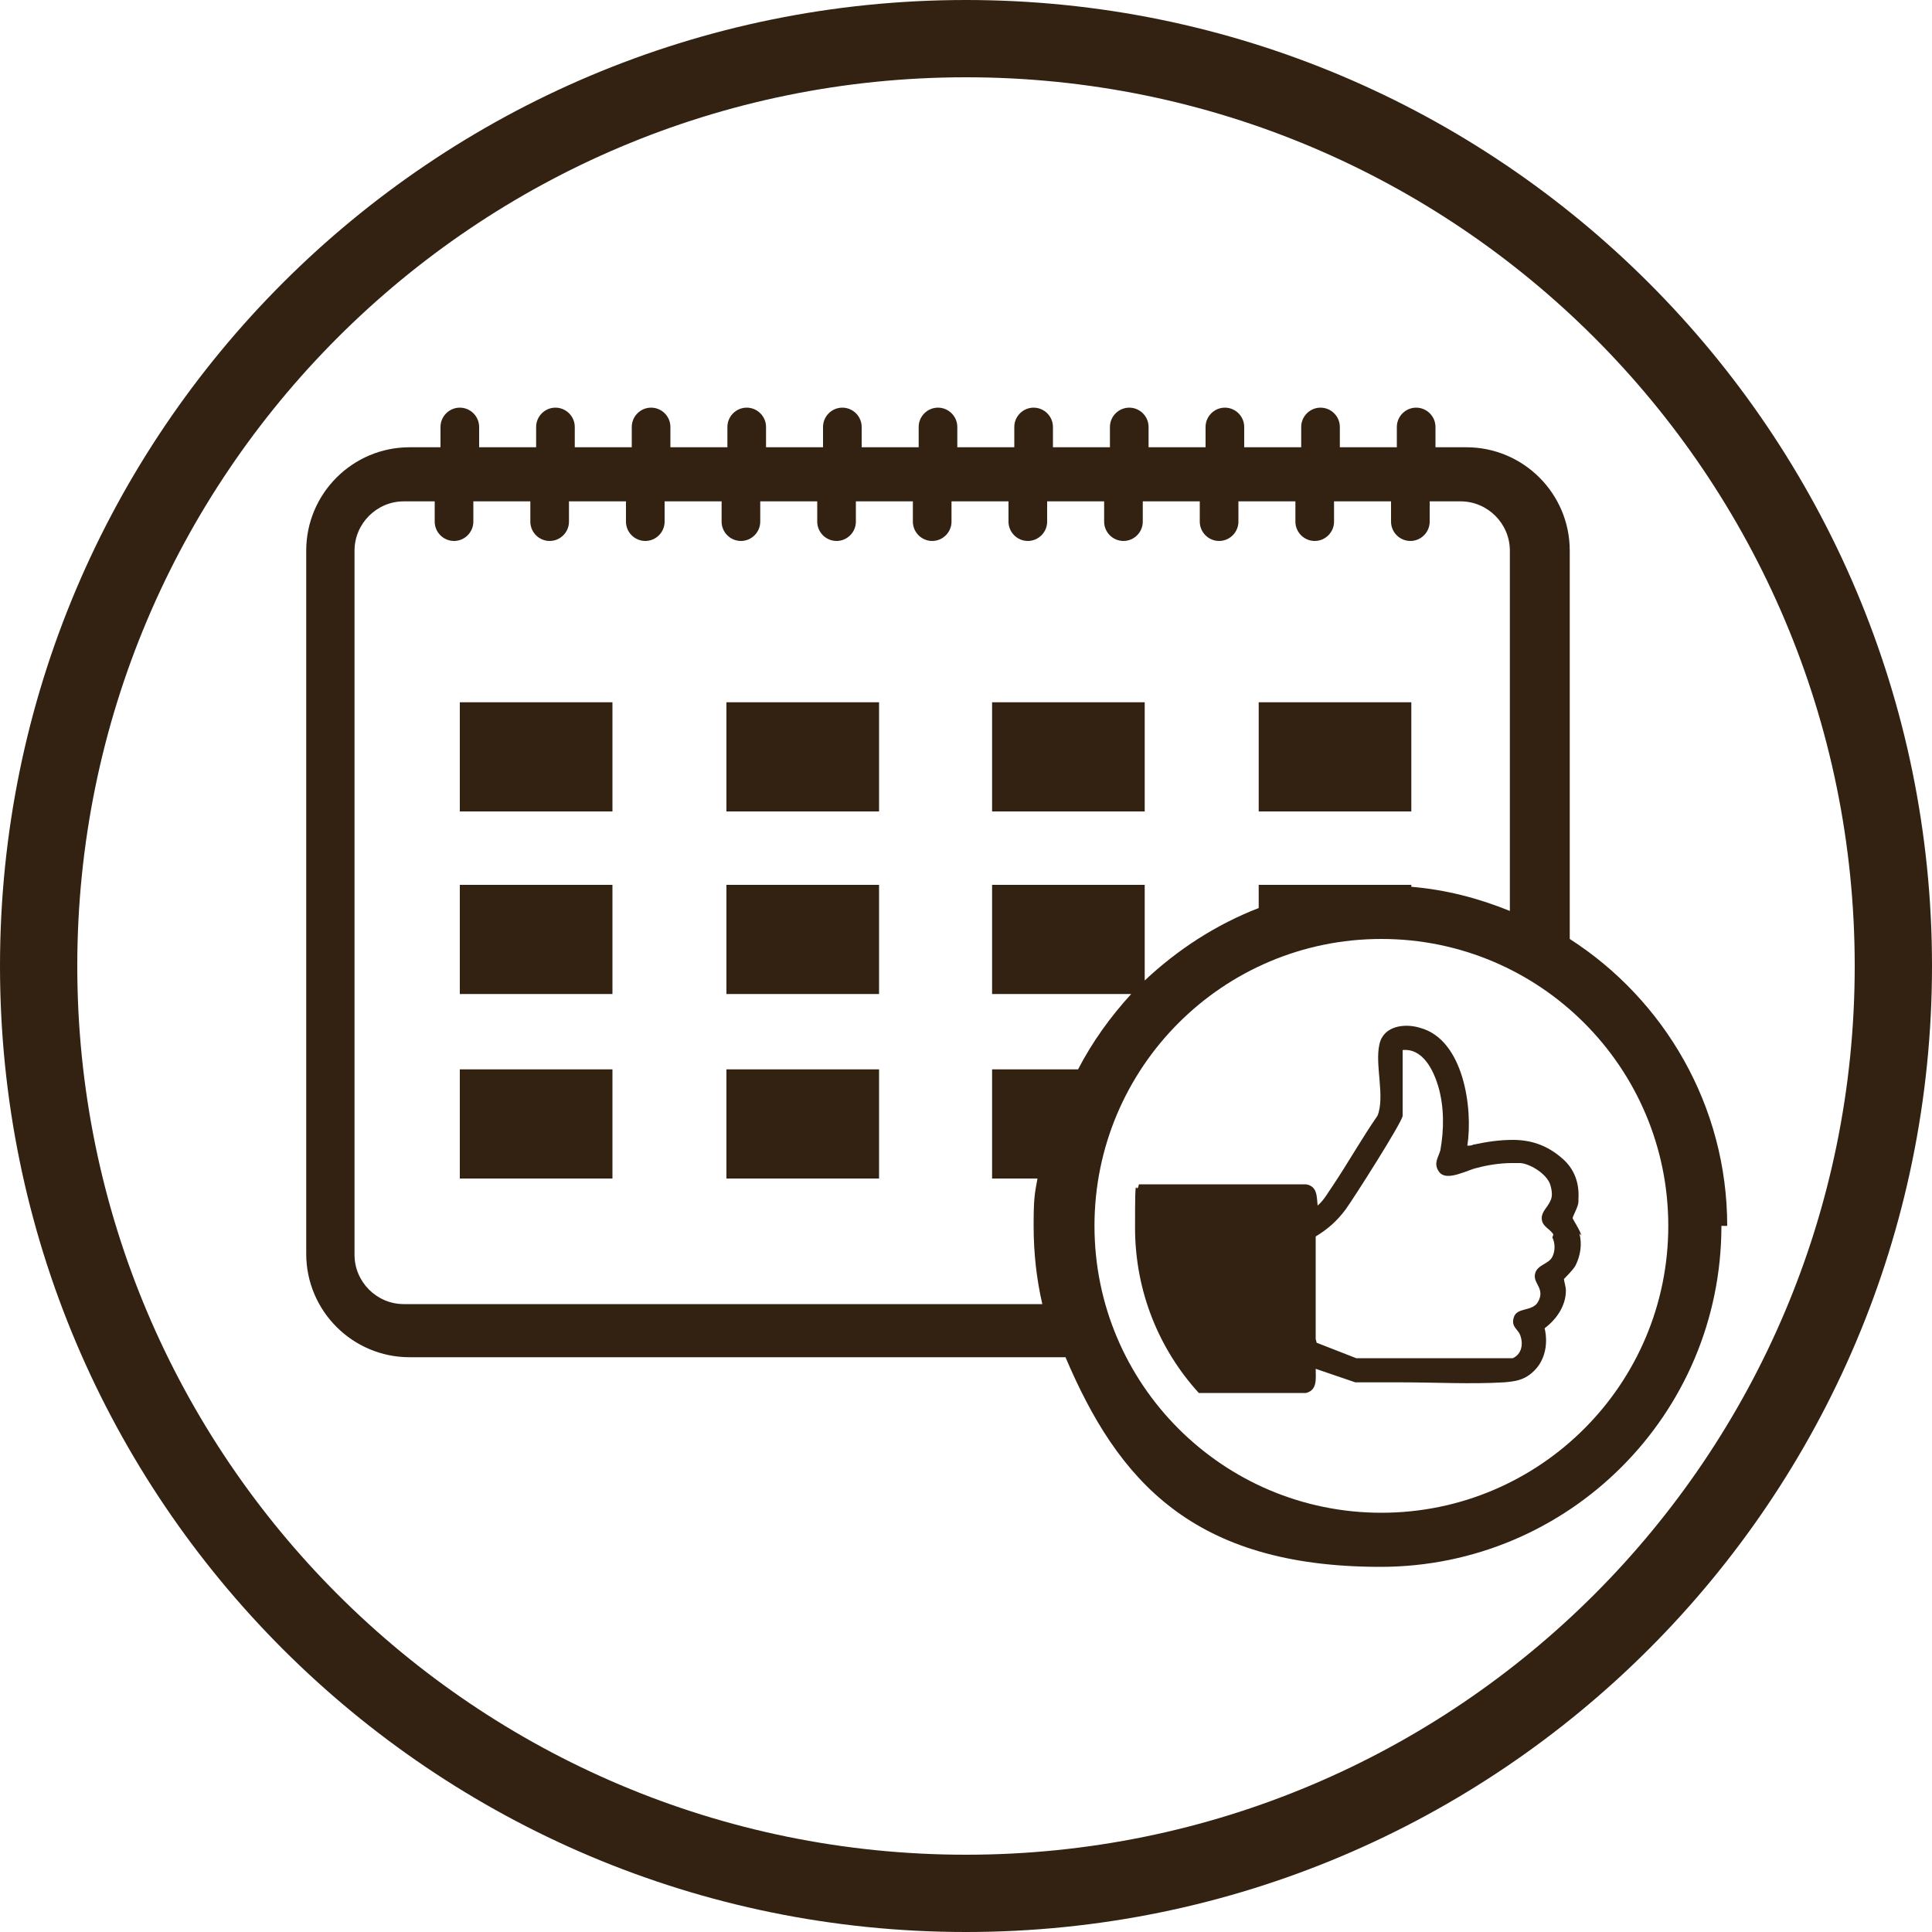
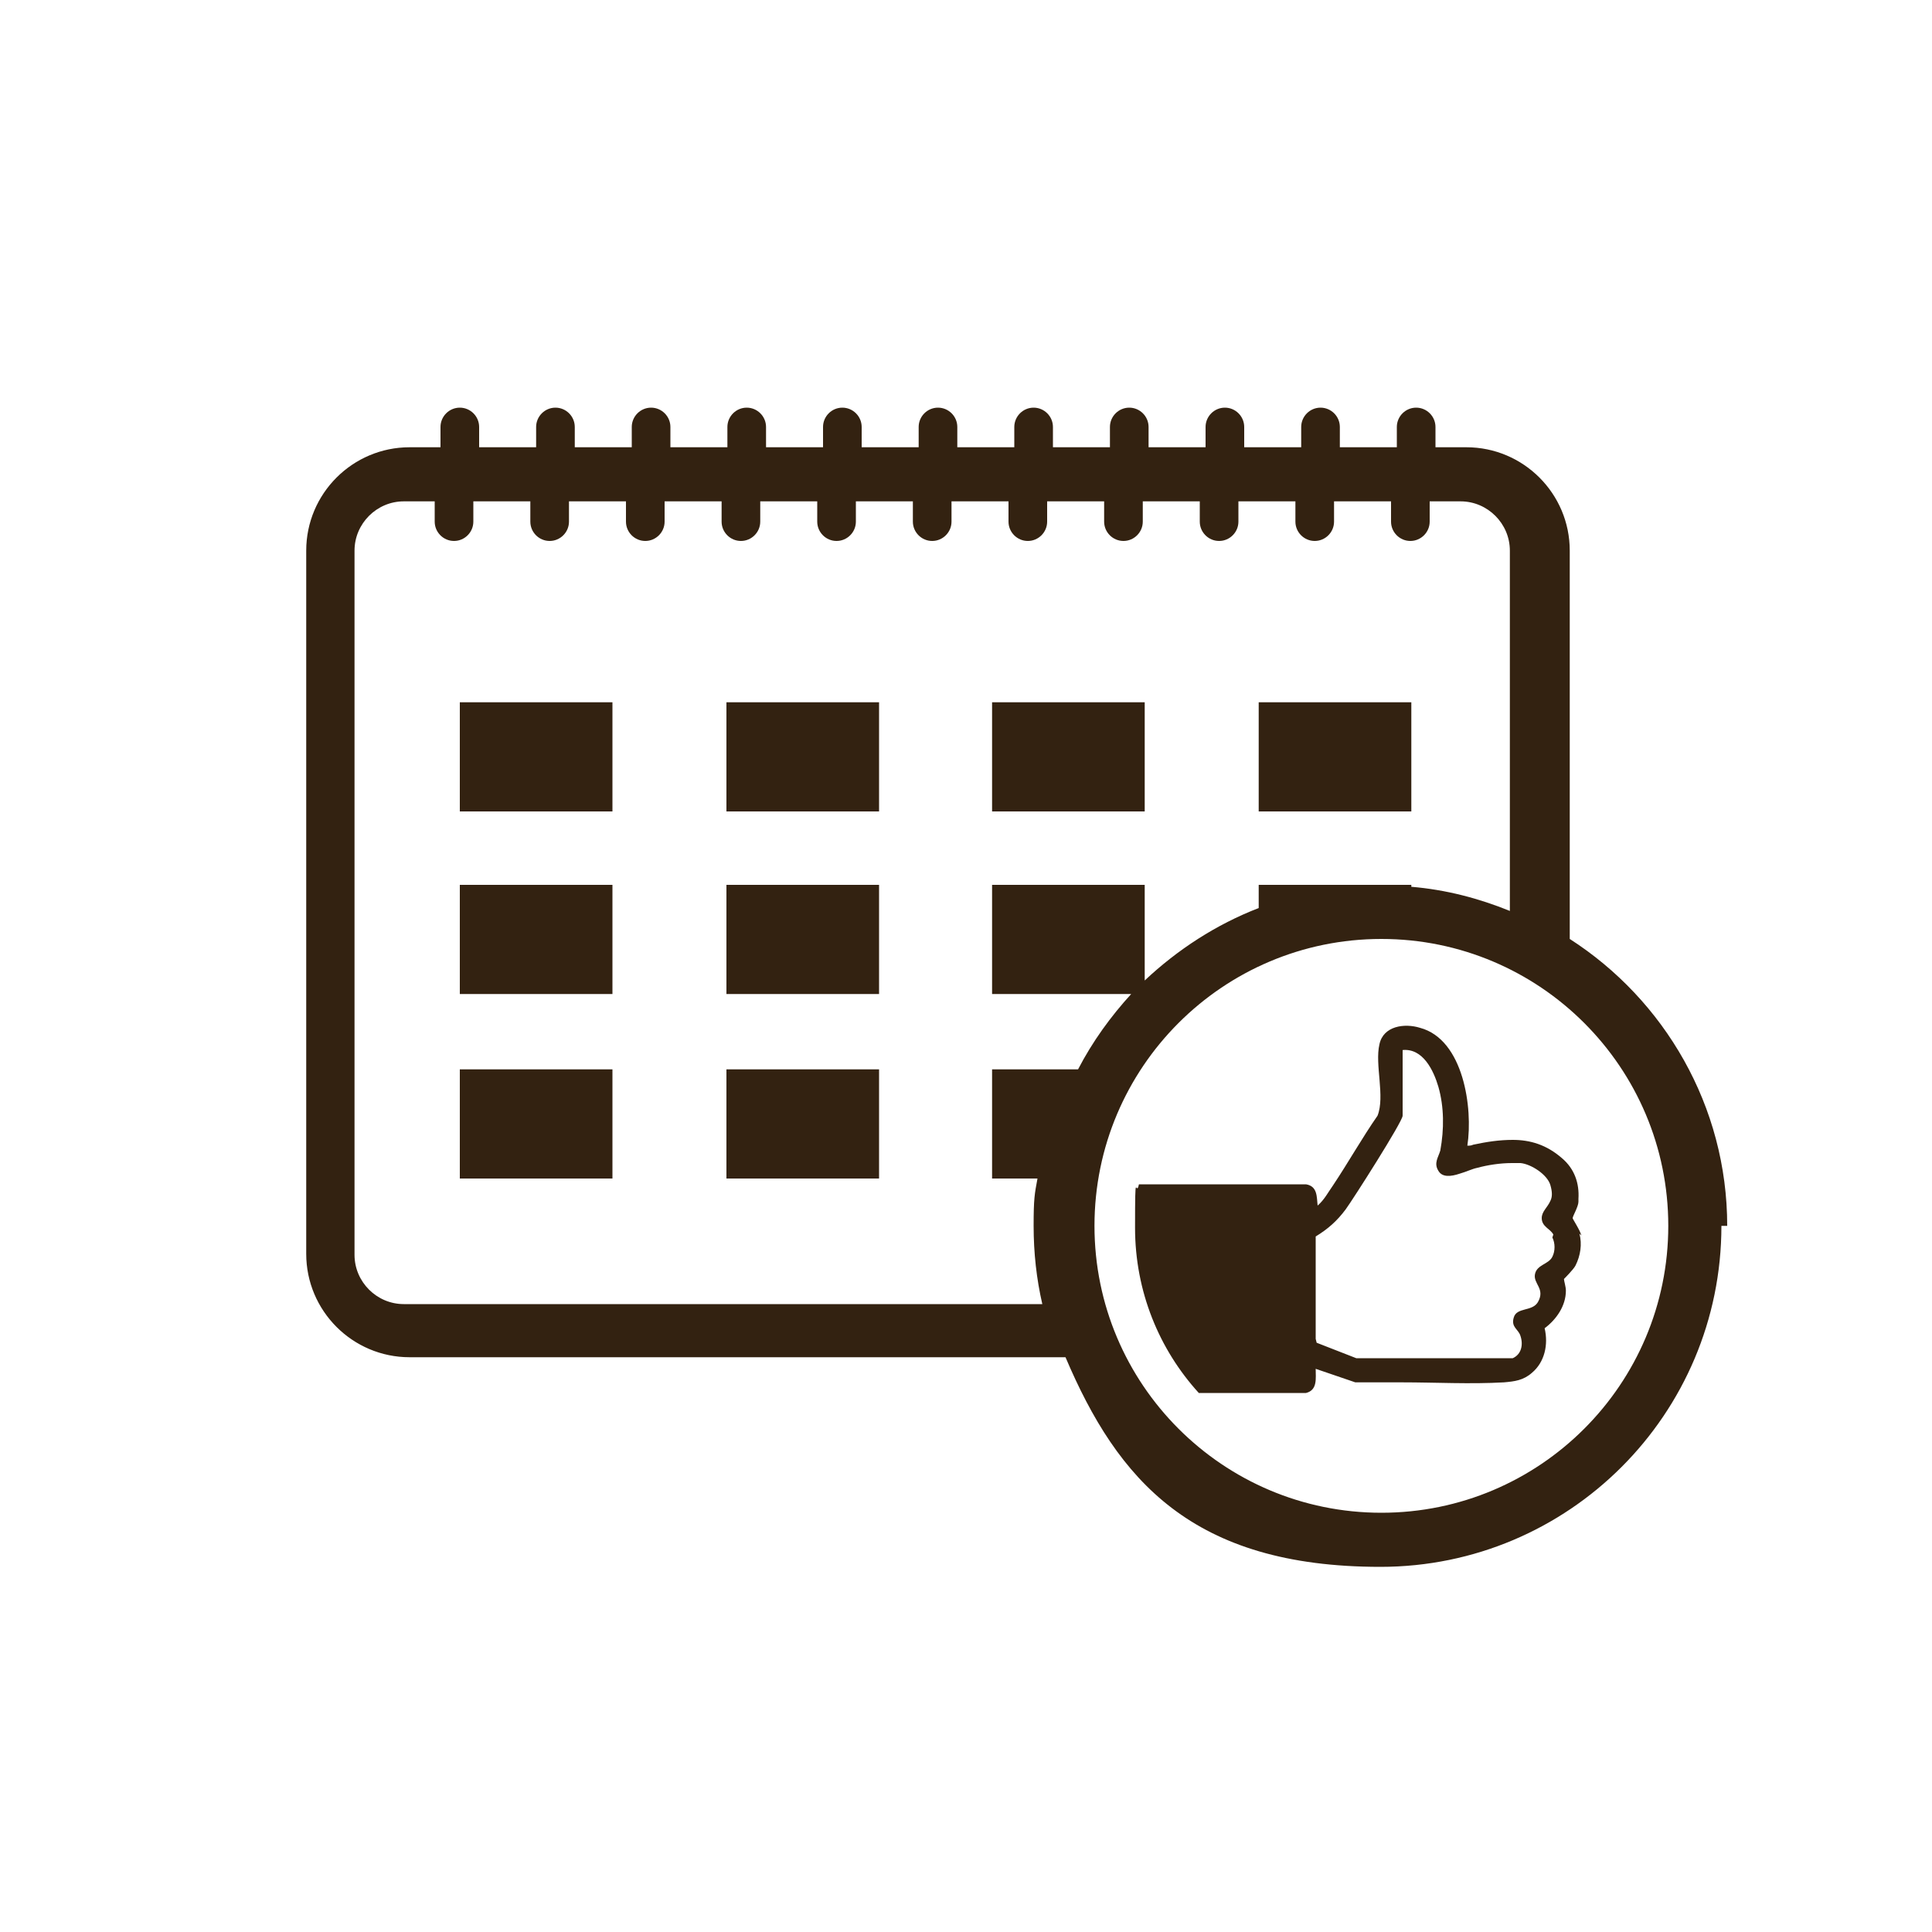
<svg xmlns="http://www.w3.org/2000/svg" id="Ebene_1" version="1.1" viewBox="0 0 200 200">
  <defs>
    <style>
      .st0 {
        fill: #321;
      }
    </style>
  </defs>
-   <path class="st0" d="M200,100c0,55.2-44.8,100-100,100S0,155.3,0,100,44.8,0,100,0s100,44.8,100,100ZM100,8C49.2,8,8,49.2,8,100s41.2,92,92,92,92-41.2,92-92S150.8,8,100,8Z" />
  <path class="st0" d="M75.2,72.7h15.8v11.3h-15.8v-11.3ZM47.6,84h15.8v-11.3h-15.8v11.3ZM146.1,72.7h-15.8v11.3h15.8v-11.3ZM118.5,72.7h-15.8v11.3h15.8v-11.3ZM75.2,102.9h15.8v-11.3h-15.8v11.3ZM47.6,102.9h15.8v-11.3h-15.8v11.3ZM75.2,122h15.8v-11.3h-15.8v11.3ZM47.6,122h15.8v-11.3h-15.8v11.3ZM178.2,126.9c0,19.5-15.8,35.3-35.3,35.3s-27.2-9-32.6-21.7H42.4c-5.9,0-10.7-4.8-10.7-10.7V57c0-5.9,4.8-10.7,10.7-10.7h3.2v-2.1c0-1.1.9-2,2-2s2,.9,2,2v2.1h5.9v-2.1c0-1.1.9-2,2-2s2,.9,2,2v2.1h5.9v-2.1c0-1.1.9-2,2-2s2,.9,2,2v2.1h5.9v-2.1c0-1.1.9-2,2-2s2,.9,2,2v2.1h5.9v-2.1c0-1.1.9-2,2-2s2,.9,2,2v2.1h5.9v-2.1c0-1.1.9-2,2-2s2,.9,2,2v2.1h5.9v-2.1c0-1.1.9-2,2-2s2,.9,2,2v2.1h5.9v-2.1c0-1.1.9-2,2-2s2,.9,2,2v2.1h5.9v-2.1c0-1.1.9-2,2-2s2,.9,2,2v2.1h5.9v-2.1c0-1.1.9-2,2-2s2,.9,2,2v2.1h5.9v-2.1c0-1.1.9-2,2-2s2,.9,2,2v2.1h3.2c5.9,0,10.7,4.8,10.7,10.7v40.2c9.8,6.3,16.3,17.3,16.3,29.7ZM102.7,122v-11.3h8.9c1.5-2.9,3.4-5.5,5.5-7.8h-14.4v-11.3h15.8v9.9c3.4-3.2,7.4-5.8,11.8-7.5v-2.4h15.8v.2c3.6.3,7,1.2,10.2,2.5v-37.3c0-2.8-2.3-5.1-5.1-5.1h-3.2v2.1c0,1.1-.9,2-2,2s-2-.9-2-2v-2.1h-5.9v2.1c0,1.1-.9,2-2,2s-2-.9-2-2v-2.1h-5.9v2.1c0,1.1-.9,2-2,2s-2-.9-2-2v-2.1h-5.9v2.1c0,1.1-.9,2-2,2s-2-.9-2-2v-2.1h-5.9v2.1c0,1.1-.9,2-2,2s-2-.9-2-2v-2.1h-5.9v2.1c0,1.1-.9,2-2,2s-2-.9-2-2v-2.1h-5.9v2.1c0,1.1-.9,2-2,2s-2-.9-2-2v-2.1h-5.9v2.1c0,1.1-.9,2-2,2s-2-.9-2-2v-2.1h-5.9v2.1c0,1.1-.9,2-2,2s-2-.9-2-2v-2.1h-5.9v2.1c0,1.1-.9,2-2,2s-2-.9-2-2v-2.1h-5.9v2.1c0,1.1-.9,2-2,2s-2-.9-2-2v-2.1h-3.2c-2.8,0-5.1,2.3-5.1,5.1v72.9c0,2.8,2.3,5.1,5.1,5.1h66.1c-.6-2.6-.9-5.3-.9-8.1s.1-3.3.4-4.9h-5.2ZM172.7,126.9c0-16.4-13.3-29.7-29.7-29.7s-29.7,13.3-29.7,29.7,13.3,29.7,29.7,29.7,29.7-13.3,29.7-29.7ZM163.5,127.7c.3,1.1.1,2.3-.4,3.3-.2.4-1.1,1.3-1.2,1.4,0,.2.2.8.2,1.2,0,1.6-1,3-2.2,3.9.4,1.7,0,3.5-1.3,4.6-.9.8-1.8.9-2.9,1-3.5.2-7.1,0-10.6,0-1.6,0-3.2,0-4.8,0l-4.1-1.4c0,1,.2,2.2-1,2.5h-11.1c-4.1-4.5-6.6-10.5-6.6-17.1s.1-3,.4-4.5h17.3c1.2.2,1.1,1.3,1.2,2.2.7-.6,1.1-1.4,1.6-2.1,1.6-2.4,3-4.9,4.6-7.2.8-2-.3-5.3.2-7.4.4-1.9,2.6-2.2,4.2-1.7,4.5,1.2,5.5,8.3,4.9,12.2.2,0,.4,0,.6-.1,1.4-.3,2.7-.5,4.1-.5,1.8,0,3.5.5,5.1,1.9,1.3,1.1,1.8,2.6,1.7,4.2,0,0,0,.2,0,.3,0,.5-.6,1.5-.6,1.7,0,.1.8,1.3.9,1.8ZM160.8,127.8c-.3-.6-1.2-.8-1.2-1.7,0-.7.6-1.1.9-1.8.2-.4.2-.9,0-1.6-.3-1.1-2-2.2-3.1-2.3-.3,0-.6,0-.9,0-1.2,0-2.5.2-3.6.5-.5.1-1.1.4-1.8.6-.9.3-1.8.4-2.2-.3-.5-.8,0-1.4.2-2.1.4-2.2.4-4.5-.2-6.6-.5-1.7-1.6-4-3.7-3.8v6.8c0,.6-5.1,8.6-5.9,9.7-.9,1.2-1.8,2-3.1,2.8v10.6s.1.4.1.4l4.1,1.6h3s13.2,0,13.2,0c.9-.4,1.1-1.4.8-2.3-.2-.7-1-.9-.7-1.9.3-1.1,1.9-.6,2.5-1.6.8-1.4-.5-1.9-.3-2.9.2-1,1.4-1,1.8-1.8.3-.6.3-1.4,0-2Z" />
</svg>